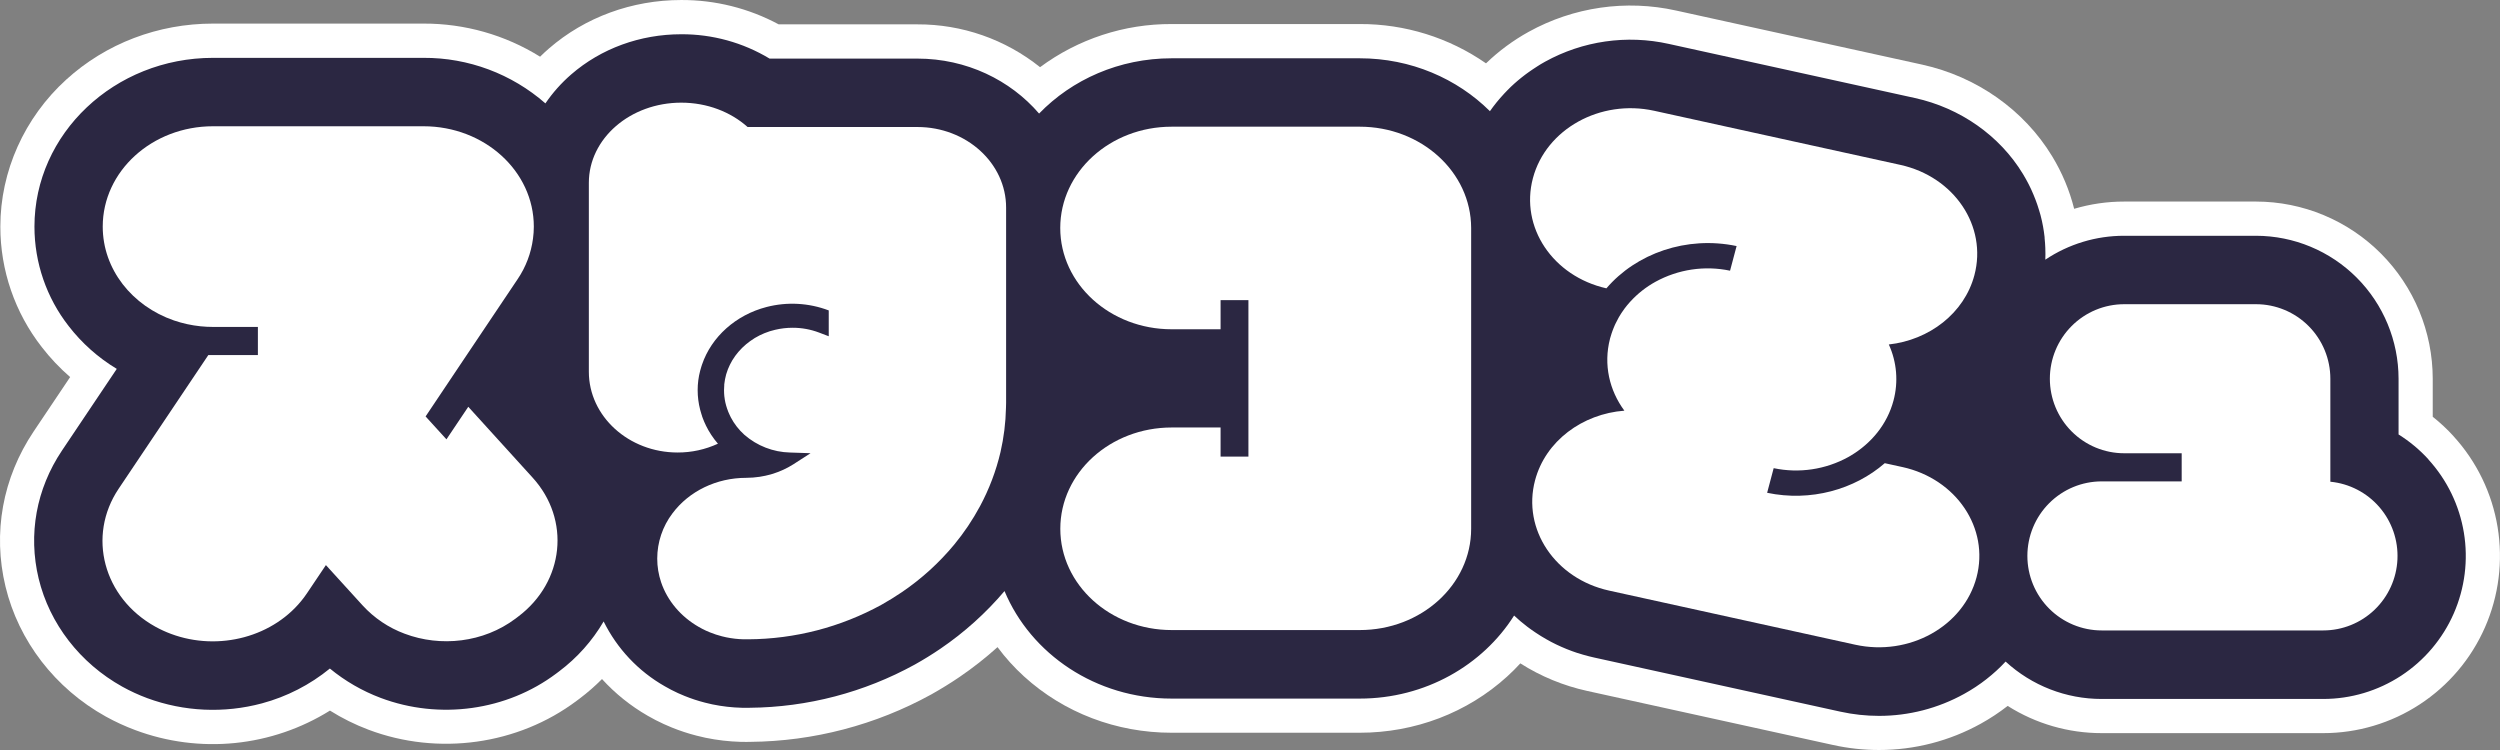
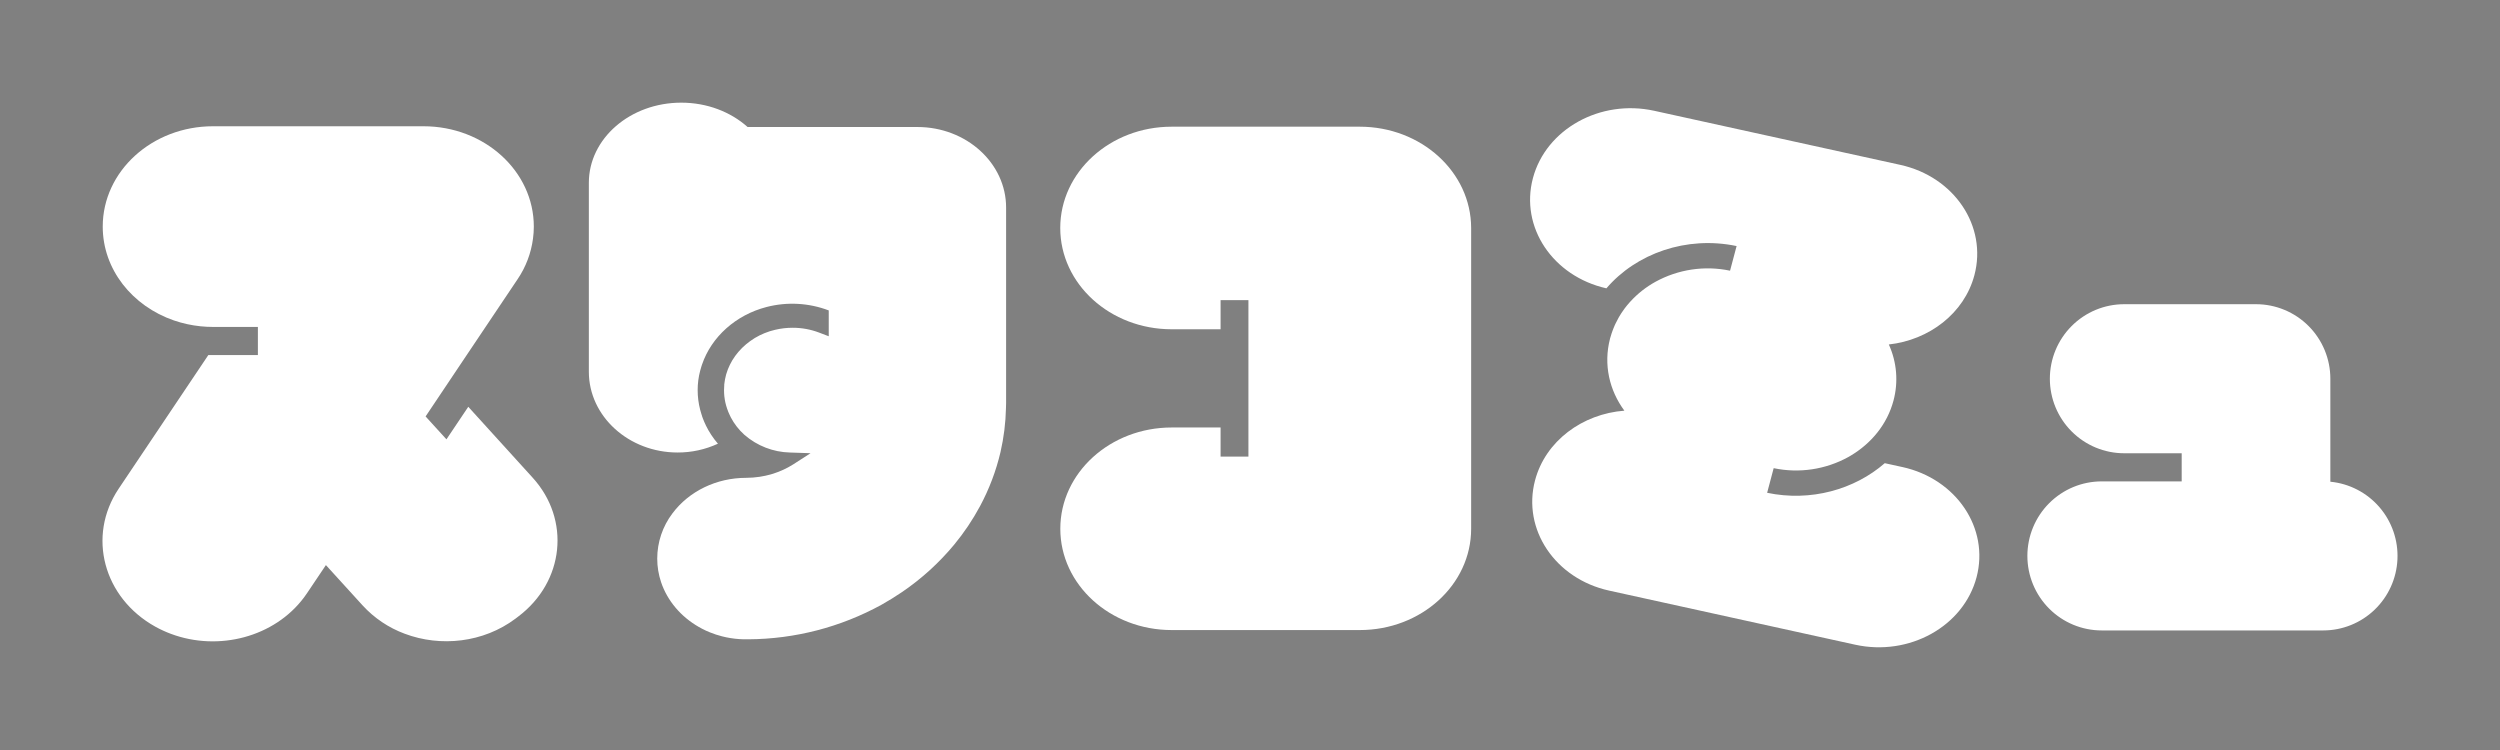
<svg xmlns="http://www.w3.org/2000/svg" fill="none" height="84" viewBox="0 0 280 84" width="280">
  <rect x="0" y="0" width="280" height="84" fill="#808080" stroke="none" />
  <clipPath id="a">
    <path d="m0 0h280v84h-280z" />
  </clipPath>
  <g clip-path="url(#a)">
-     <path d="m274.805 48.861c-.72-.79-1.502-1.52-2.339-2.183v-4.259c-.006-5.261-2.093-10.305-5.804-14.025-3.71-3.72-8.74-5.813-13.987-5.819h-14.766c-1.897-.001-3.785.272-5.604.811-.522-2.079-1.356-4.067-2.472-5.896-3.144-5.172-8.444-8.908-14.544-10.25l-27.564-6.058c-5.613-1.247-11.487-.398-16.522 2.387-1.737.962-3.341 2.147-4.771 3.526-4.153-2.885-9.089-4.421-14.14-4.401h-21.071c-5.302-.023-10.47 1.672-14.735 4.83-3.898-3.12-8.742-4.812-13.73-4.795h-15.544c-3.355-1.802-7.104-2.74-10.91-2.727-5.519 0-10.781 1.927-14.819 5.428-.344.297-.675.604-.994.92-3.918-2.438-8.441-3.722-13.052-3.707h-23.579c-6.154 0-11.992 2.227-16.44 6.273-4.692 4.266-7.381 10.271-7.381 16.463-.002 4.89 1.631 9.64 4.638 13.49.946 1.225 2.011 2.351 3.18 3.363l-4.087 6.092c-3.48 5.189-4.6 11.356-3.154 17.366 1.469 6.107 5.562 11.413 11.235 14.563 1.065.589 2.171 1.098 3.312 1.522 3.558 1.329 7.372 1.822 11.15 1.443 3.778-.38 7.419-1.622 10.643-3.632 1.367.859 2.816 1.578 4.327 2.146 7.797 2.942 16.736 1.694 23.318-3.253l.326-.244c.884-.665 1.719-1.395 2.498-2.181 1.482 1.626 3.207 3.011 5.112 4.107.573.333 1.18.647 1.81.934.313.144.612.271.902.388.896.363 1.816.666 2.752.906.355.092.656.153.868.205l.153.035c1.303.27 2.628.423 3.958.46h.321l.281.009.255-.009h.185c7.09-.063 14.055-1.886 20.271-5.307l.018-.009c1.086-.613 2.154-1.266 3.174-1.962 1.486-1.014 2.902-2.127 4.238-3.331.882 1.188 1.878 2.288 2.972 3.284 4.47 4.066 10.338 6.304 16.524 6.304h21.066c6.185 0 12.054-2.238 16.523-6.304.515-.468 1.005-.958 1.469-1.466 2.295 1.459 4.828 2.504 7.482 3.086l27.564 6.06c1.682.37 3.399.556 5.121.556 3.988.003 7.911-1.01 11.401-2.945 1.056-.584 2.064-1.25 3.015-1.993 3.151 1.996 6.802 3.053 10.529 3.049h24.818c3.84-0 7.597-1.12 10.813-3.224s5.752-5.101 7.299-8.625c1.548-3.524 2.039-7.423 1.414-11.223-.624-3.799-2.337-7.334-4.931-10.174z" fill="#fff" />
-     <path d="m271.987 51.45c-.985-1.078-2.111-2.016-3.348-2.79v-6.242c-.005-4.245-1.689-8.315-4.682-11.317-2.994-3.002-7.053-4.69-11.287-4.695h-14.765c-3.143-.004-6.215.927-8.829 2.677.017-.409.017-.821 0-1.236v-.025c-.001-.011-.001-.021 0-.032-.014-.377-.041-.754-.08-1.13v-.054-.038l-.009-.077c-.043-.372-.096-.744-.163-1.113 0-.018 0-.037-.011-.055-.072-.389-.153-.777-.257-1.16l-.018-.072c-.046-.175-.097-.349-.153-.524 0-.015-.009-.032-.016-.049-.055-.187-.114-.372-.177-.558l-.027-.078c-.055-.153-.114-.319-.173-.478l-.037-.095c-.067-.178-.139-.356-.214-.532-.011-.026-.021-.051-.034-.077-.064-.153-.131-.307-.201-.46l-.055-.12c-.081-.172-.165-.342-.251-.512l-.031-.055c-.078-.153-.153-.307-.241-.452l-.074-.13c-.092-.168-.189-.333-.289-.497-2.599-4.283-7.014-7.381-12.099-8.499l-27.563-6.06c-4.705-1.047-9.63-.339-13.851 1.993-.153.083-.297.167-.442.253l-.136.083-.3.19-.153.1-.273.178-.153.103c-.092.061-.182.124-.271.187l-.142.1-.286.208-.115.086c-.116.087-.229.176-.342.267l-.048.037c-.134.107-.267.216-.397.327-.13.11-.26.224-.388.337l-.026.025c-.115.103-.23.208-.343.316l-.053.051c-.106.101-.21.201-.306.307l-.055.054c-.104.106-.206.212-.306.319l-.04.041-.033.037c-.568.609-1.093 1.256-1.572 1.938-3.669-3.647-8.846-5.925-14.579-5.925h-21.072c-5.871 0-11.16 2.388-14.842 6.19-3.227-3.753-8.135-6.155-13.623-6.155h-16.561c-2.987-1.8-6.409-2.743-9.893-2.727-4.602 0-8.976 1.596-12.319 4.495-1.101.953-2.075 2.045-2.896 3.248-3.778-3.311-8.632-5.124-13.649-5.1h-23.579c-11.027 0-19.999 8.48-19.999 18.903 0 4.041 1.352 7.965 3.837 11.145 1.483 1.916 3.309 3.539 5.383 4.787l-6.14 9.152c-2.874 4.292-3.801 9.376-2.61 14.329 1.223 5.059 4.632 9.475 9.369 12.111.897.498 1.83.927 2.792 1.285 4.123 1.52 8.613 1.723 12.856.583 2.779-.748 5.37-2.077 7.601-3.898 1.702 1.399 3.62 2.509 5.68 3.285 6.592 2.485 14.133 1.438 19.681-2.732l.321-.242c2.013-1.512 3.706-3.41 4.979-5.585 1.507 3.05 3.89 5.577 6.842 7.257.459.271.962.527 1.478.766.262.118.506.224.745.319.742.301 1.503.552 2.278.75.29.077.546.133.743.176l.105.023c1.082.223 2.181.349 3.285.377h.306.199.179.199c6.468-.056 12.821-1.719 18.491-4.84.986-.55 1.956-1.15 2.881-1.781 2.667-1.816 5.078-3.986 7.167-6.449 2.947 7.052 10.226 12.042 18.717 12.042h21.066c7.338 0 13.776-3.736 17.29-9.301.46.433.943.843 1.446 1.226l.014.011c.124.093.249.187.376.278l.078.055c.331.236.67.462 1.018.679l.072.044.049.031c.351.215.708.419 1.07.613l.044.023c.162.084.326.167.491.247l.095.046c.361.173.728.335 1.101.487l.11.043c.153.06.305.117.449.173l.139.051c.178.064.358.127.538.187h.02c.187.061.375.12.564.175l.153.044c.142.04.286.08.43.117l.165.043c.191.049.382.095.573.136l27.564 6.06c1.413.31 2.855.467 4.302.468 3.34.004 6.626-.845 9.549-2.465.199-.109.393-.224.585-.339l.12-.072c.186-.115.373-.232.555-.351l.081-.055c.174-.117.345-.235.513-.354l.063-.044c.182-.13.359-.265.535-.402l.083-.065c.359-.282.706-.576 1.042-.883l.054-.049c.168-.153.333-.307.495-.472l.028-.028c.082-.083.162-.167.243-.252s.165-.166.243-.251c2.937 2.697 6.775 4.191 10.757 4.188h24.817c3.099-.001 6.13-.905 8.725-2.603 2.594-1.698 4.64-4.116 5.888-6.96 1.248-2.844 1.644-5.99 1.14-9.056-.505-3.065-1.888-5.917-3.981-8.208z" fill="#2b2742" />
    <g fill="#fff">
      <path d="m213.069 52.31-1.975-.434c-3.389 2.949-8.289 4.341-13.175 3.317l.732-2.759c2.845.599 5.809.157 8.358-1.245.09-.049.176-.101.263-.153 2.322-1.38 4.096-3.526 4.799-6.17.56-2.092.375-4.315-.524-6.285 4.526-.5 8.451-3.491 9.585-7.758 1.46-5.496-2.255-11.028-8.297-12.357l-27.563-6.058c-6.042-1.328-12.125 2.051-13.585 7.545s2.227 10.985 8.23 12.341c3.334-3.901 8.969-5.913 14.582-4.735l-.733 2.759c-2.845-.598-5.809-.156-8.358 1.245-1.048.578-1.995 1.324-2.804 2.208l-.085.093c-.101.114-.199.227-.294.343l-.017.021c-.186.228-.359.46-.524.711l-.096.141c-.072.11-.141.224-.21.337-.037.061-.072.124-.107.187-.116.204-.225.414-.326.629-.029.06-.059.118-.085.178-.048.106-.092.215-.135.323-.043.109-.072.178-.105.268-.034.09-.078.208-.113.316s-.074.232-.107.349c-.023.075-.046.153-.068.225l-.016.067c-.74 2.877-.068 5.76 1.614 8.037-4.701.357-8.834 3.397-10.003 7.797-1.46 5.496 2.255 11.028 8.297 12.356l27.563 6.06c6.042 1.328 12.125-2.051 13.585-7.547 1.46-5.496-2.262-11.024-8.303-12.353z" />
      <path d="m261 53.954v-11.536c0-2.214-.877-4.337-2.438-5.902s-3.679-2.445-5.887-2.445h-14.765c-2.208 0-4.325.879-5.886 2.445-1.562 1.565-2.439 3.688-2.439 5.902s.877 4.337 2.439 5.902c1.561 1.565 3.678 2.445 5.886 2.445h6.439v3.15h-8.957c-2.208 0-4.325.879-5.886 2.445-1.562 1.565-2.439 3.688-2.439 5.902s.877 4.337 2.439 5.902c1.561 1.565 3.678 2.445 5.886 2.445h24.817c2.138-.003 4.193-.83 5.739-2.311s2.465-3.501 2.566-5.642-.624-4.239-2.023-5.86c-1.4-1.62-3.368-2.639-5.496-2.844z" />
      <path d="m102.756 14.225h-19.025l-.018-.015c-1.879-1.673-4.505-2.712-7.41-2.712-5.718 0-10.352 4.016-10.352 8.974v21.164c0 4.987 4.461 9.045 9.947 9.045 1.557.003 3.096-.333 4.51-.986-.541-.626-.999-1.321-1.361-2.067-.001-.001-.001-.003-.001-.005s0-.003.001-.005c-.119-.242-.227-.491-.323-.747-.035-.087-.066-.179-.098-.267-.001-.007-.001-.013 0-.02-.025-.075-.051-.153-.075-.23-.051-.153-.095-.307-.133-.46-.186-.718-.28-1.456-.28-2.198-.001-.734.093-1.464.28-2.174.041-.153.086-.307.133-.46.018-.063.04-.126.06-.185 0-.015.009-.029.015-.044 1.058-3.112 3.788-5.557 7.222-6.448 2.307-.598 4.743-.465 6.971.382v2.894l-1.081-.412c-.949-.36-1.955-.543-2.969-.54-.656-0-1.309.076-1.948.227-.179.041-.364.095-.569.153l-.041.012c-.188.06-.367.126-.546.199l-.072.028c-.196.083-.365.153-.52.236-.182.092-.341.179-.511.281l-.035.02c-.167.1-.318.201-.459.307l-.072.051c-.142.104-.286.213-.425.327l-.037.035c-.133.114-.265.23-.39.353l-.029.029s-.012.009-.015.015c-.122.123-.238.248-.349.374l-.06.068c-.113.132-.22.267-.324.409l-.04.057c-.098.135-.193.278-.28.422l-.023.032c-.087.153-.17.307-.248.46l-.044.087c-.072.153-.141.307-.203.46l-.029.08c-.06.153-.113.32-.164.484l-.009.032c-.041.141-.078.306-.116.5l-.018.095c-.032.173-.057.343-.076.513v.097c-.018.202-.025.382-.025.546 0 .12 0 .239.009.356l.018.236c0 .041 0.0.083.011.119s.012.083.018.12l.031.23c.011.06.023.113.032.17l.035.173c.018.077.037.153.057.221l.031.12c.025.086.053.173.083.262l.015.051c.037.11.072.204.11.296l.012.041c.044.103.084.201.132.299.053.123.104.224.153.324l.015.032c.381.724.886 1.376 1.492 1.924.008.012.019.022.031.029 1.419 1.235 3.223 1.936 5.102 1.981l2.303.077-1.879 1.212c-.721.462-1.499.827-2.315 1.084-.101.031-.203.063-.306.09-.37.102-.746.183-1.125.242l-.072.014c-.217.034-.459.06-.688.078l-.113.009c-.265.02-.497.029-.717.029-3.31 0-6.392 1.49-8.256 3.986-1.101 1.456-1.698 3.232-1.7 5.059 0.0.9.146 1.793.433 2.646.699 2.07 2.197 3.849 4.22 5.008.264.153.54.296.823.426.139.063.283.126.428.182.439.179.89.327 1.35.443.153.041.306.077.469.11.645.134 1.301.209 1.96.224h.266.258c5.215-.029 10.341-1.359 14.915-3.871.786-.439 1.555-.92 2.293-1.418 2.189-1.488 4.157-3.277 5.847-5.316 1.103-1.336 2.072-2.779 2.892-4.306 1.026-1.911 1.797-3.949 2.293-6.061.372-1.621.577-3.275.612-4.938l.015-.581v-21.84c.015-4.99-4.449-9.045-9.931-9.045z" />
      <path d="m52.447 45.56-2.446 3.646-2.334-2.565 4.128-6.164 6.18-9.213c.919-1.357 1.508-2.91 1.721-4.536.061-.447.091-.898.092-1.349 0-6.209-5.533-11.238-12.356-11.238h-23.572c-6.823 0-12.354 5.03-12.354 11.238 0 4.801 3.31 8.899 7.97 10.509.967.332 1.968.552 2.984.656.459.046.926.072 1.4.072h5.024v3.15h-5.551l-10.046 14.974c-3.553 5.298-1.712 12.216 4.111 15.448.564.312 1.15.582 1.754.806 5.334 1.993 11.585.349 14.894-4.076.116-.153.229-.307.335-.472l2.12-3.156 4.116 4.522c1.296 1.413 2.908 2.497 4.703 3.163 4.027 1.519 8.821 1.009 12.413-1.686l.306-.233c5.17-3.894 5.894-10.861 1.611-15.564z" />
      <path d="m152.287 14.19h-21.066c-6.889 0-12.473 5.08-12.473 11.344 0 6.265 5.584 11.344 12.473 11.344h5.484v-3.261h3.118v17.524h-3.118v-3.262h-5.476c-6.889 0-12.474 5.08-12.474 11.344 0 6.264 5.585 11.344 12.474 11.344h21.066c6.889 0 12.474-5.079 12.474-11.344v-33.687c-.008-6.265-5.59-11.346-12.482-11.346z" />
    </g>
  </g>
</svg>